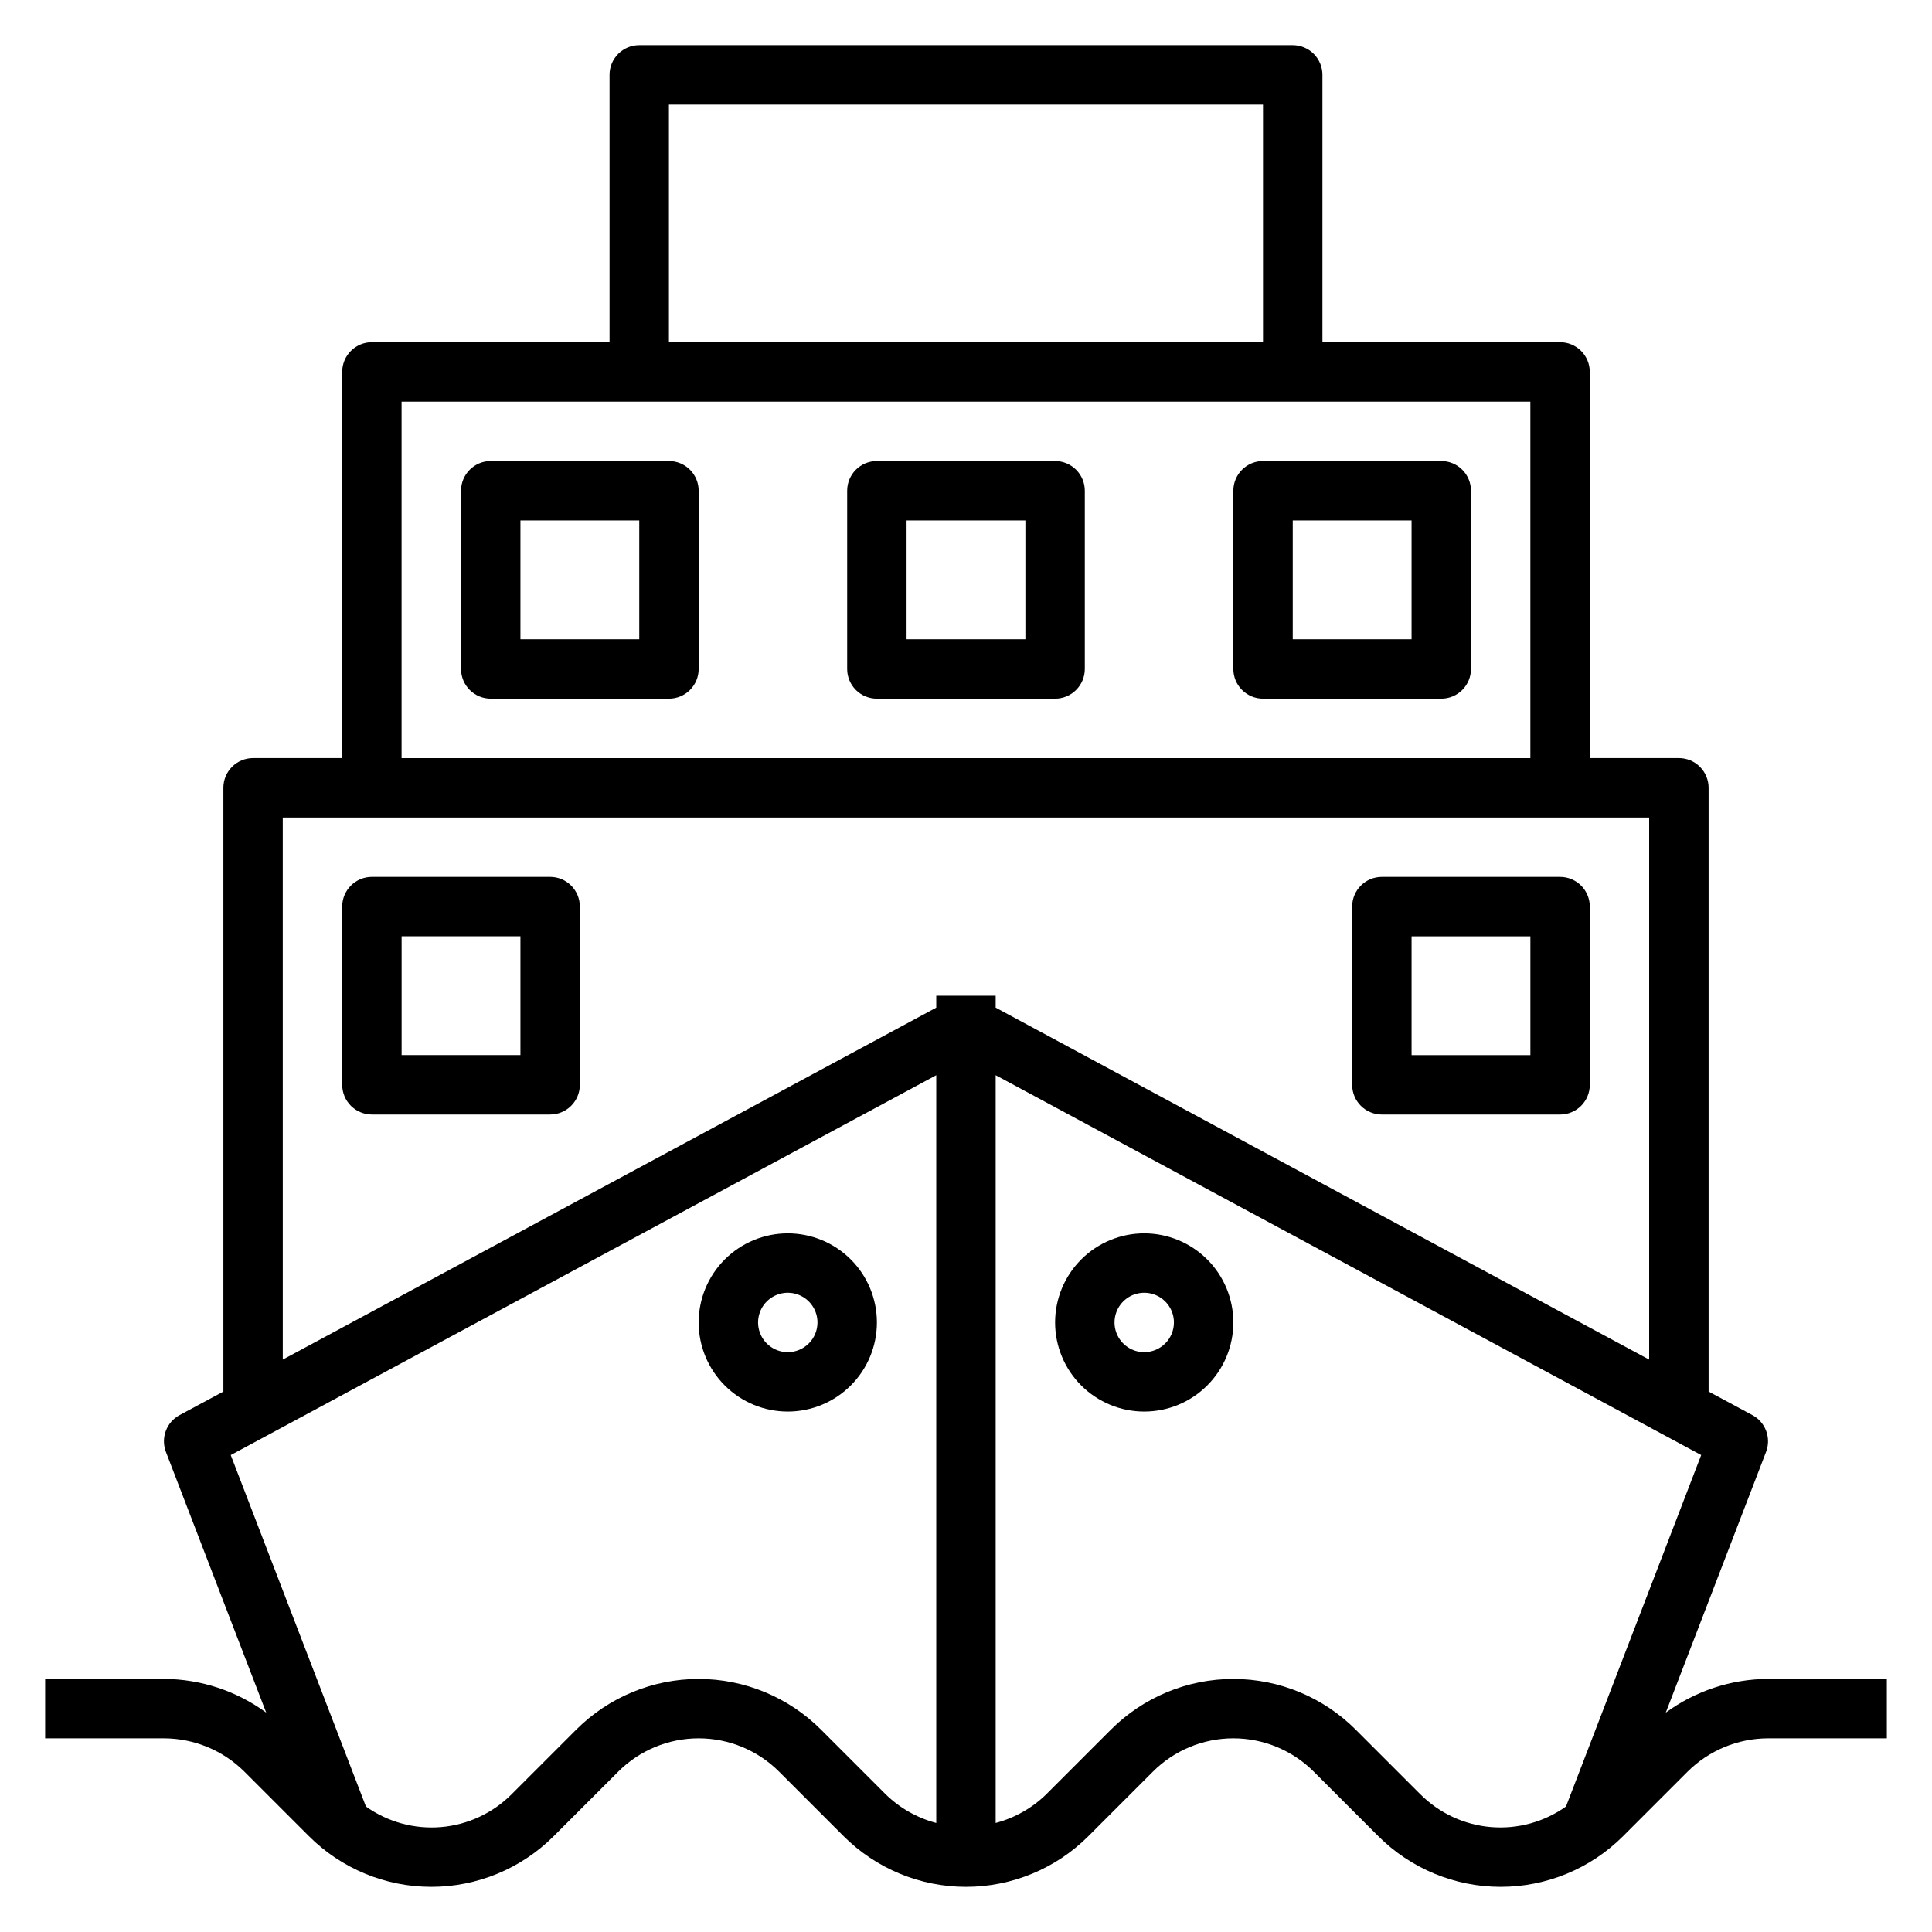
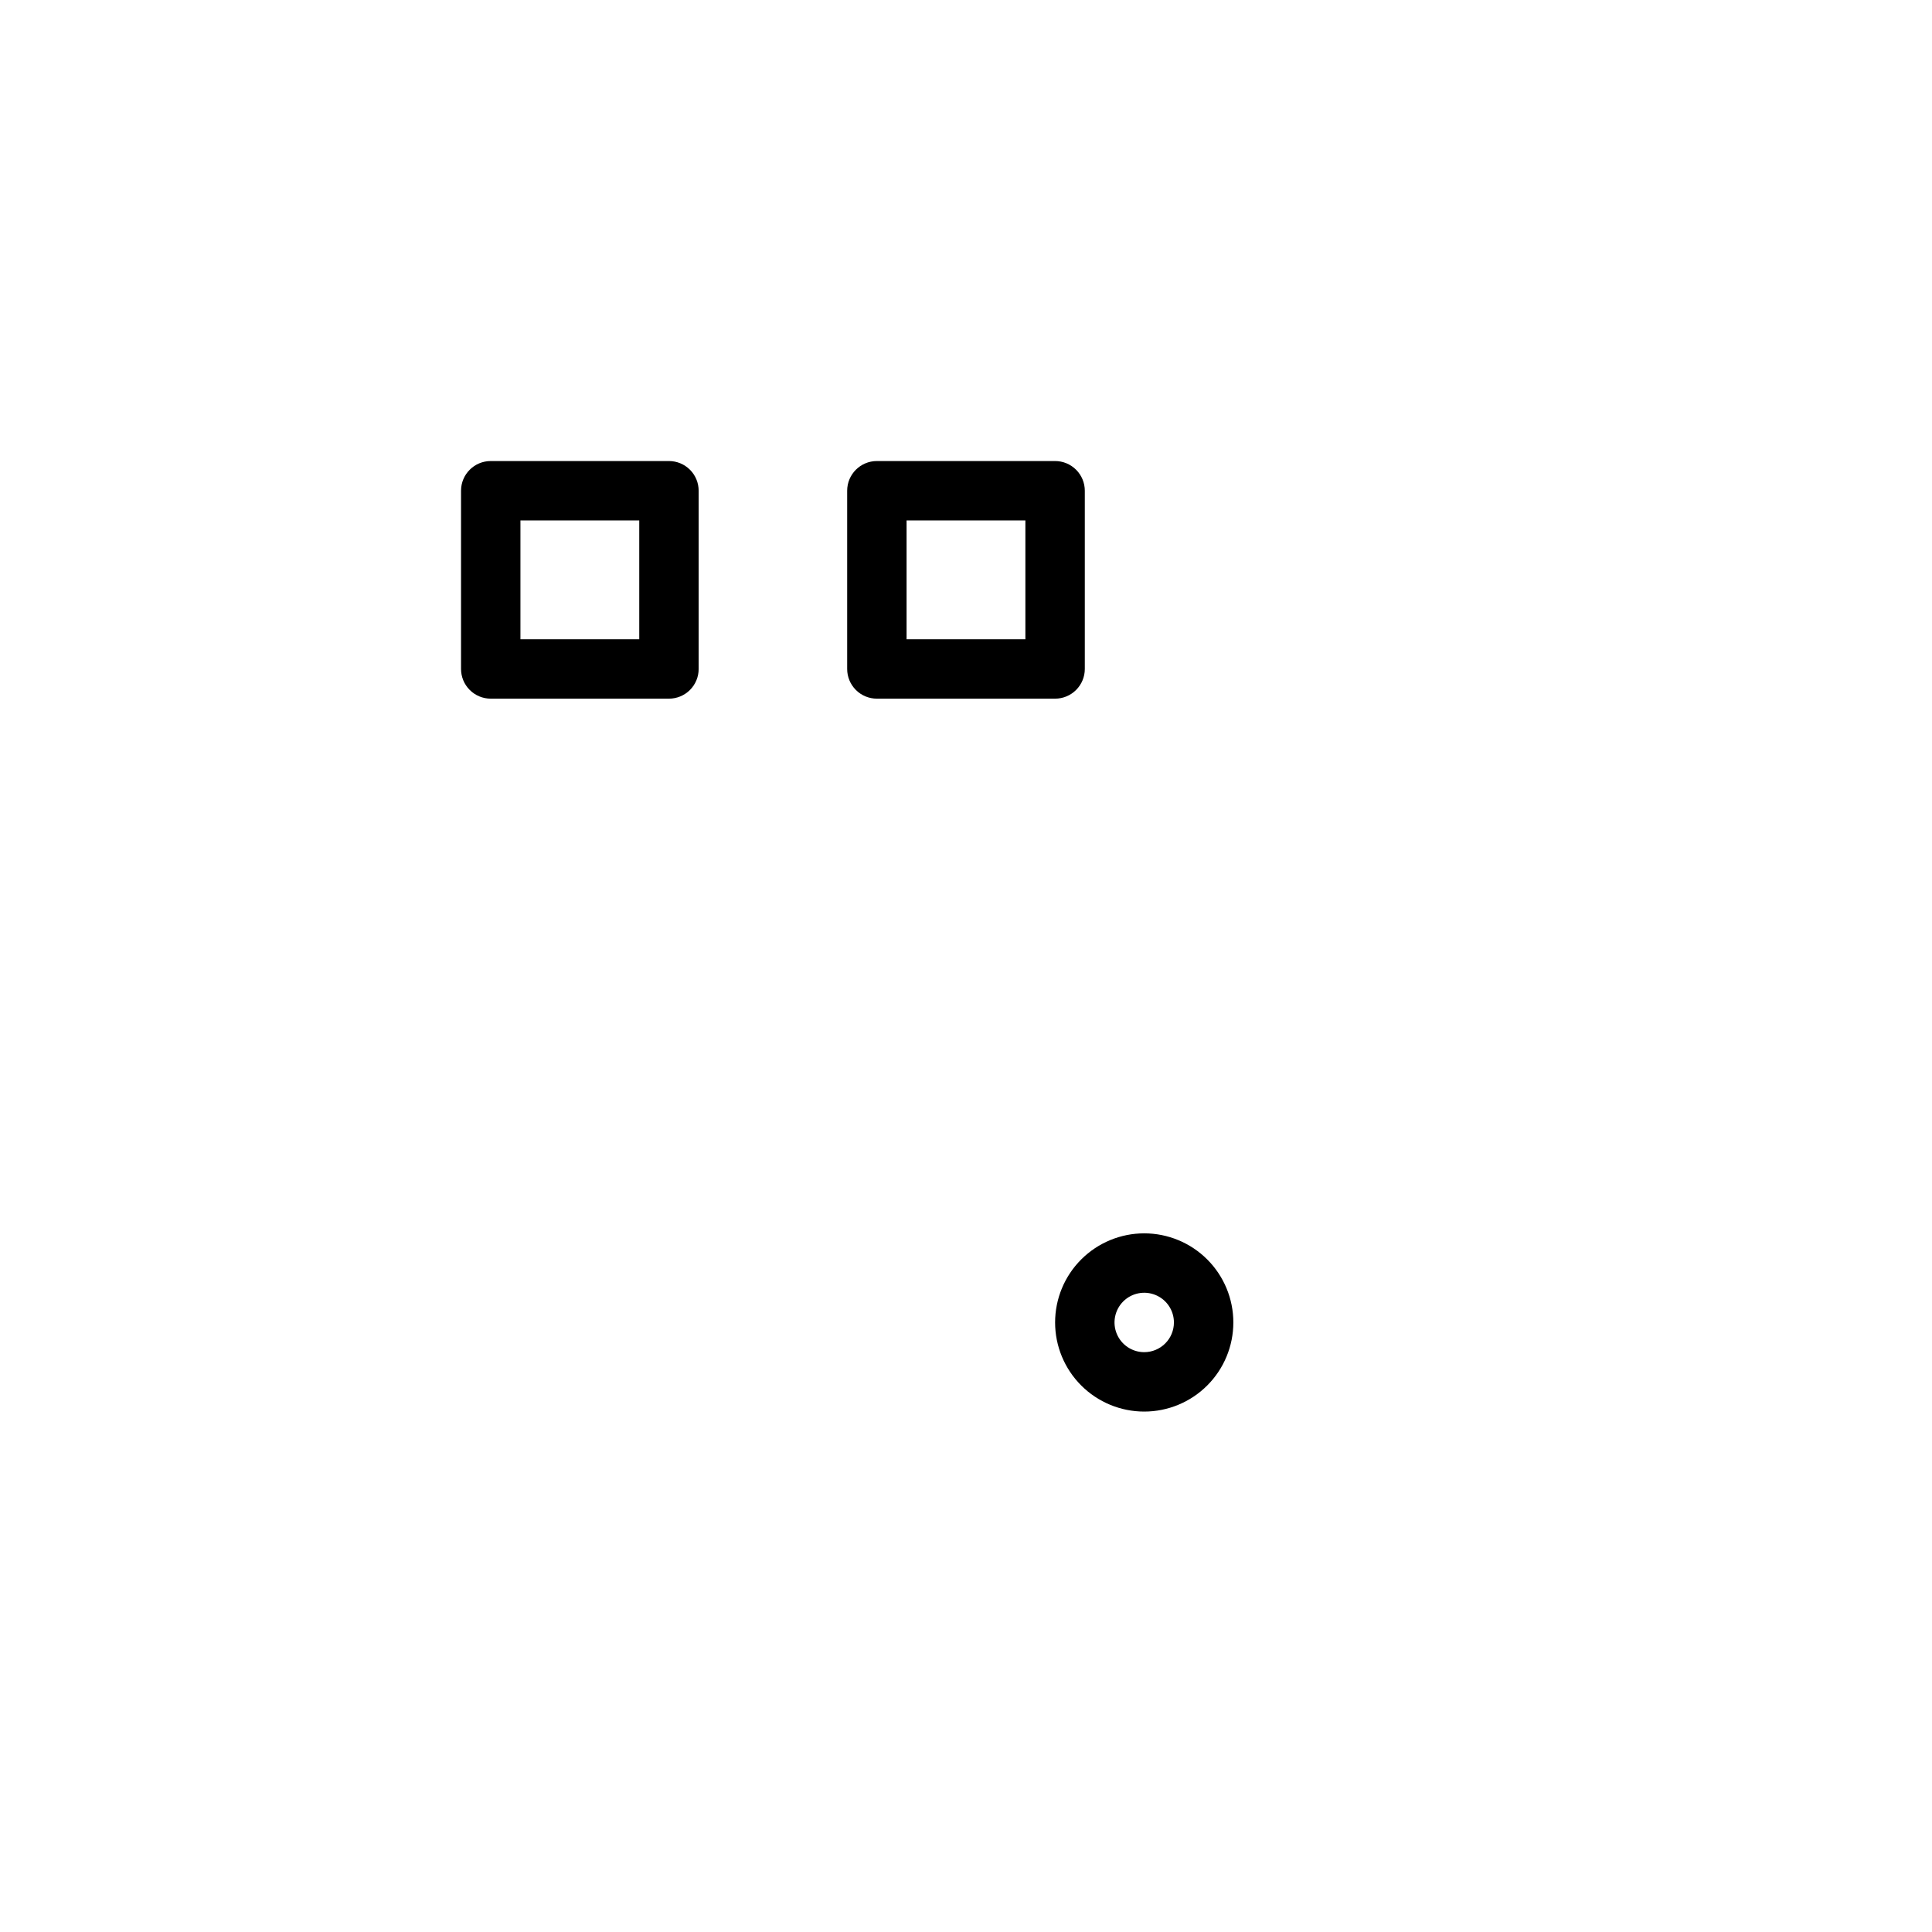
<svg xmlns="http://www.w3.org/2000/svg" fill="#000000" width="800px" height="800px" version="1.1" viewBox="144 144 512 512">
  <g>
    <path d="m447.23 470.85c-6.262 0-12.27 2.488-16.699 6.918-4.43 4.426-6.918 10.434-6.918 16.695 0 6.266 2.488 12.273 6.918 16.699 4.43 4.43 10.438 6.918 16.699 6.918s12.27-2.488 16.699-6.918c4.43-4.426 6.918-10.434 6.918-16.699 0-6.262-2.488-12.27-6.918-16.695-4.43-4.43-10.438-6.918-16.699-6.918zm0 31.488c-3.184 0-6.055-1.918-7.273-4.859-1.219-2.941-0.543-6.328 1.707-8.582 2.25-2.25 5.637-2.922 8.578-1.703 2.941 1.219 4.859 4.086 4.859 7.269 0 2.09-0.828 4.094-2.305 5.566-1.477 1.477-3.477 2.309-5.566 2.309z" />
-     <path d="m352.77 470.85c-6.262 0-12.27 2.488-16.699 6.918-4.43 4.426-6.918 10.434-6.918 16.695 0 6.266 2.488 12.273 6.918 16.699 4.43 4.43 10.438 6.918 16.699 6.918 6.266 0 12.27-2.488 16.699-6.918 4.43-4.426 6.918-10.434 6.918-16.699 0-6.262-2.488-12.27-6.918-16.695-4.43-4.43-10.434-6.918-16.699-6.918zm0 31.488c-3.184 0-6.055-1.918-7.273-4.859-1.219-2.941-0.543-6.328 1.707-8.582 2.254-2.25 5.637-2.922 8.578-1.703s4.859 4.086 4.859 7.269c0 2.09-0.828 4.094-2.305 5.566-1.477 1.477-3.477 2.309-5.566 2.309z" />
-     <path d="m525.95 266.18h-47.23c-4.348 0-7.871 3.523-7.871 7.871v47.23c0 2.09 0.828 4.09 2.305 5.566 1.477 1.477 3.481 2.305 5.566 2.305h47.23c2.09 0 4.09-0.828 5.566-2.305s2.309-3.477 2.309-5.566v-47.23c0-2.09-0.832-4.09-2.309-5.566-1.477-1.477-3.477-2.305-5.566-2.305zm-7.871 47.23h-31.488v-31.488h31.488z" />
    <path d="m321.28 266.18h-47.23c-4.348 0-7.871 3.523-7.871 7.871v47.23c0 2.09 0.828 4.09 2.305 5.566 1.477 1.477 3.477 2.305 5.566 2.305h47.23c2.09 0 4.09-0.828 5.566-2.305s2.305-3.477 2.305-5.566v-47.23c0-2.09-0.828-4.09-2.305-5.566-1.477-1.477-3.477-2.305-5.566-2.305zm-7.871 47.23h-31.488v-31.488h31.488z" />
    <path d="m423.61 266.18h-47.23c-4.348 0-7.871 3.523-7.871 7.871v47.23c0 2.09 0.828 4.09 2.305 5.566 1.477 1.477 3.477 2.305 5.566 2.305h47.23c2.09 0 4.09-0.828 5.566-2.305 1.477-1.477 2.309-3.477 2.309-5.566v-47.23c0-2.09-0.832-4.09-2.309-5.566-1.477-1.477-3.477-2.305-5.566-2.305zm-7.871 47.23h-31.488v-31.488h31.488z" />
-     <path d="m510.21 439.36h47.23c2.09 0 4.09-0.832 5.566-2.305 1.477-1.477 2.309-3.481 2.309-5.566v-47.234c0-2.086-0.832-4.09-2.309-5.566-1.477-1.477-3.477-2.305-5.566-2.305h-47.23c-4.348 0-7.871 3.523-7.871 7.871v47.234c0 2.086 0.828 4.09 2.305 5.566 1.477 1.473 3.477 2.305 5.566 2.305zm7.871-47.23h31.488v31.488l-31.488-0.004z" />
-     <path d="m289.79 376.38h-47.23c-4.348 0-7.871 3.523-7.871 7.871v47.234c0 2.086 0.828 4.09 2.305 5.566 1.477 1.473 3.477 2.305 5.566 2.305h47.23c2.09 0 4.09-0.832 5.566-2.305 1.477-1.477 2.309-3.481 2.309-5.566v-47.234c0-2.086-0.832-4.09-2.309-5.566-1.477-1.477-3.477-2.305-5.566-2.305zm-7.871 47.23h-31.488v-31.488h31.488z" />
-     <path d="m612.54 588.93c-9.746 0.047-19.23 3.176-27.094 8.938l26.574-69.086c1.426-3.703-0.129-7.883-3.621-9.762l-11.602-6.242v-160.01c0-2.086-0.832-4.09-2.309-5.566-1.477-1.477-3.477-2.305-5.566-2.305h-23.613v-102.34c0-2.09-0.832-4.09-2.309-5.566-1.477-1.477-3.477-2.305-5.566-2.305h-62.977v-70.852c0-2.086-0.828-4.09-2.305-5.566-1.477-1.473-3.477-2.305-5.566-2.305h-173.18c-4.348 0-7.871 3.523-7.871 7.871v70.848l-62.977 0.004c-4.348 0-7.871 3.523-7.871 7.871v102.34h-23.617c-4.348 0-7.871 3.523-7.871 7.871v160.01l-11.602 6.242h-0.004c-3.492 1.879-5.043 6.059-3.621 9.762l26.574 69.086h0.004c-7.863-5.762-17.348-8.891-27.098-8.938h-31.488v15.742l31.488 0.004c7.988 0.02 15.645 3.191 21.309 8.824l17.098 17.098h0.004c8.602 8.605 20.27 13.438 32.438 13.438s23.84-4.832 32.441-13.438l17.098-17.098c5.652-5.652 13.316-8.824 21.309-8.824 7.992 0 15.66 3.172 21.312 8.824l17.098 17.098c8.602 8.605 20.273 13.438 32.441 13.438s23.836-4.832 32.438-13.438l17.098-17.098h0.004c5.652-5.652 13.316-8.824 21.309-8.824 7.992 0 15.656 3.172 21.309 8.824l17.098 17.098c8.605 8.605 20.273 13.438 32.441 13.438 12.168 0 23.836-4.832 32.441-13.438l17.098-17.098c5.664-5.633 13.32-8.805 21.309-8.824h31.488v-15.746zm-291.27-417.21h157.44v62.977h-157.44zm-70.848 78.719h299.14v94.465h-299.14zm-31.488 110.21h362.11v143.66l-173.18-93.277v-3.148h-15.746v3.148l-173.18 93.277zm142.65 241.73c-8.602-8.602-20.273-13.438-32.441-13.438-12.164 0-23.836 4.836-32.438 13.438l-17.098 17.098c-5.012 5.031-11.645 8.121-18.715 8.719-7.074 0.598-14.133-1.332-19.914-5.449l-35.828-93.137 186.97-100.67v198.17c-5.062-1.336-9.695-3.961-13.438-7.629zm158.79 17.098-17.098-17.098h0.004c-8.605-8.602-20.273-13.438-32.441-13.438-12.168 0-23.836 4.836-32.441 13.438l-17.098 17.098c-3.742 3.668-8.375 6.293-13.438 7.629v-198.17l186.97 100.67-35.828 93.137c-5.781 4.117-12.836 6.047-19.91 5.449-7.074-0.598-13.707-3.688-18.715-8.719z" />
  </g>
</svg>